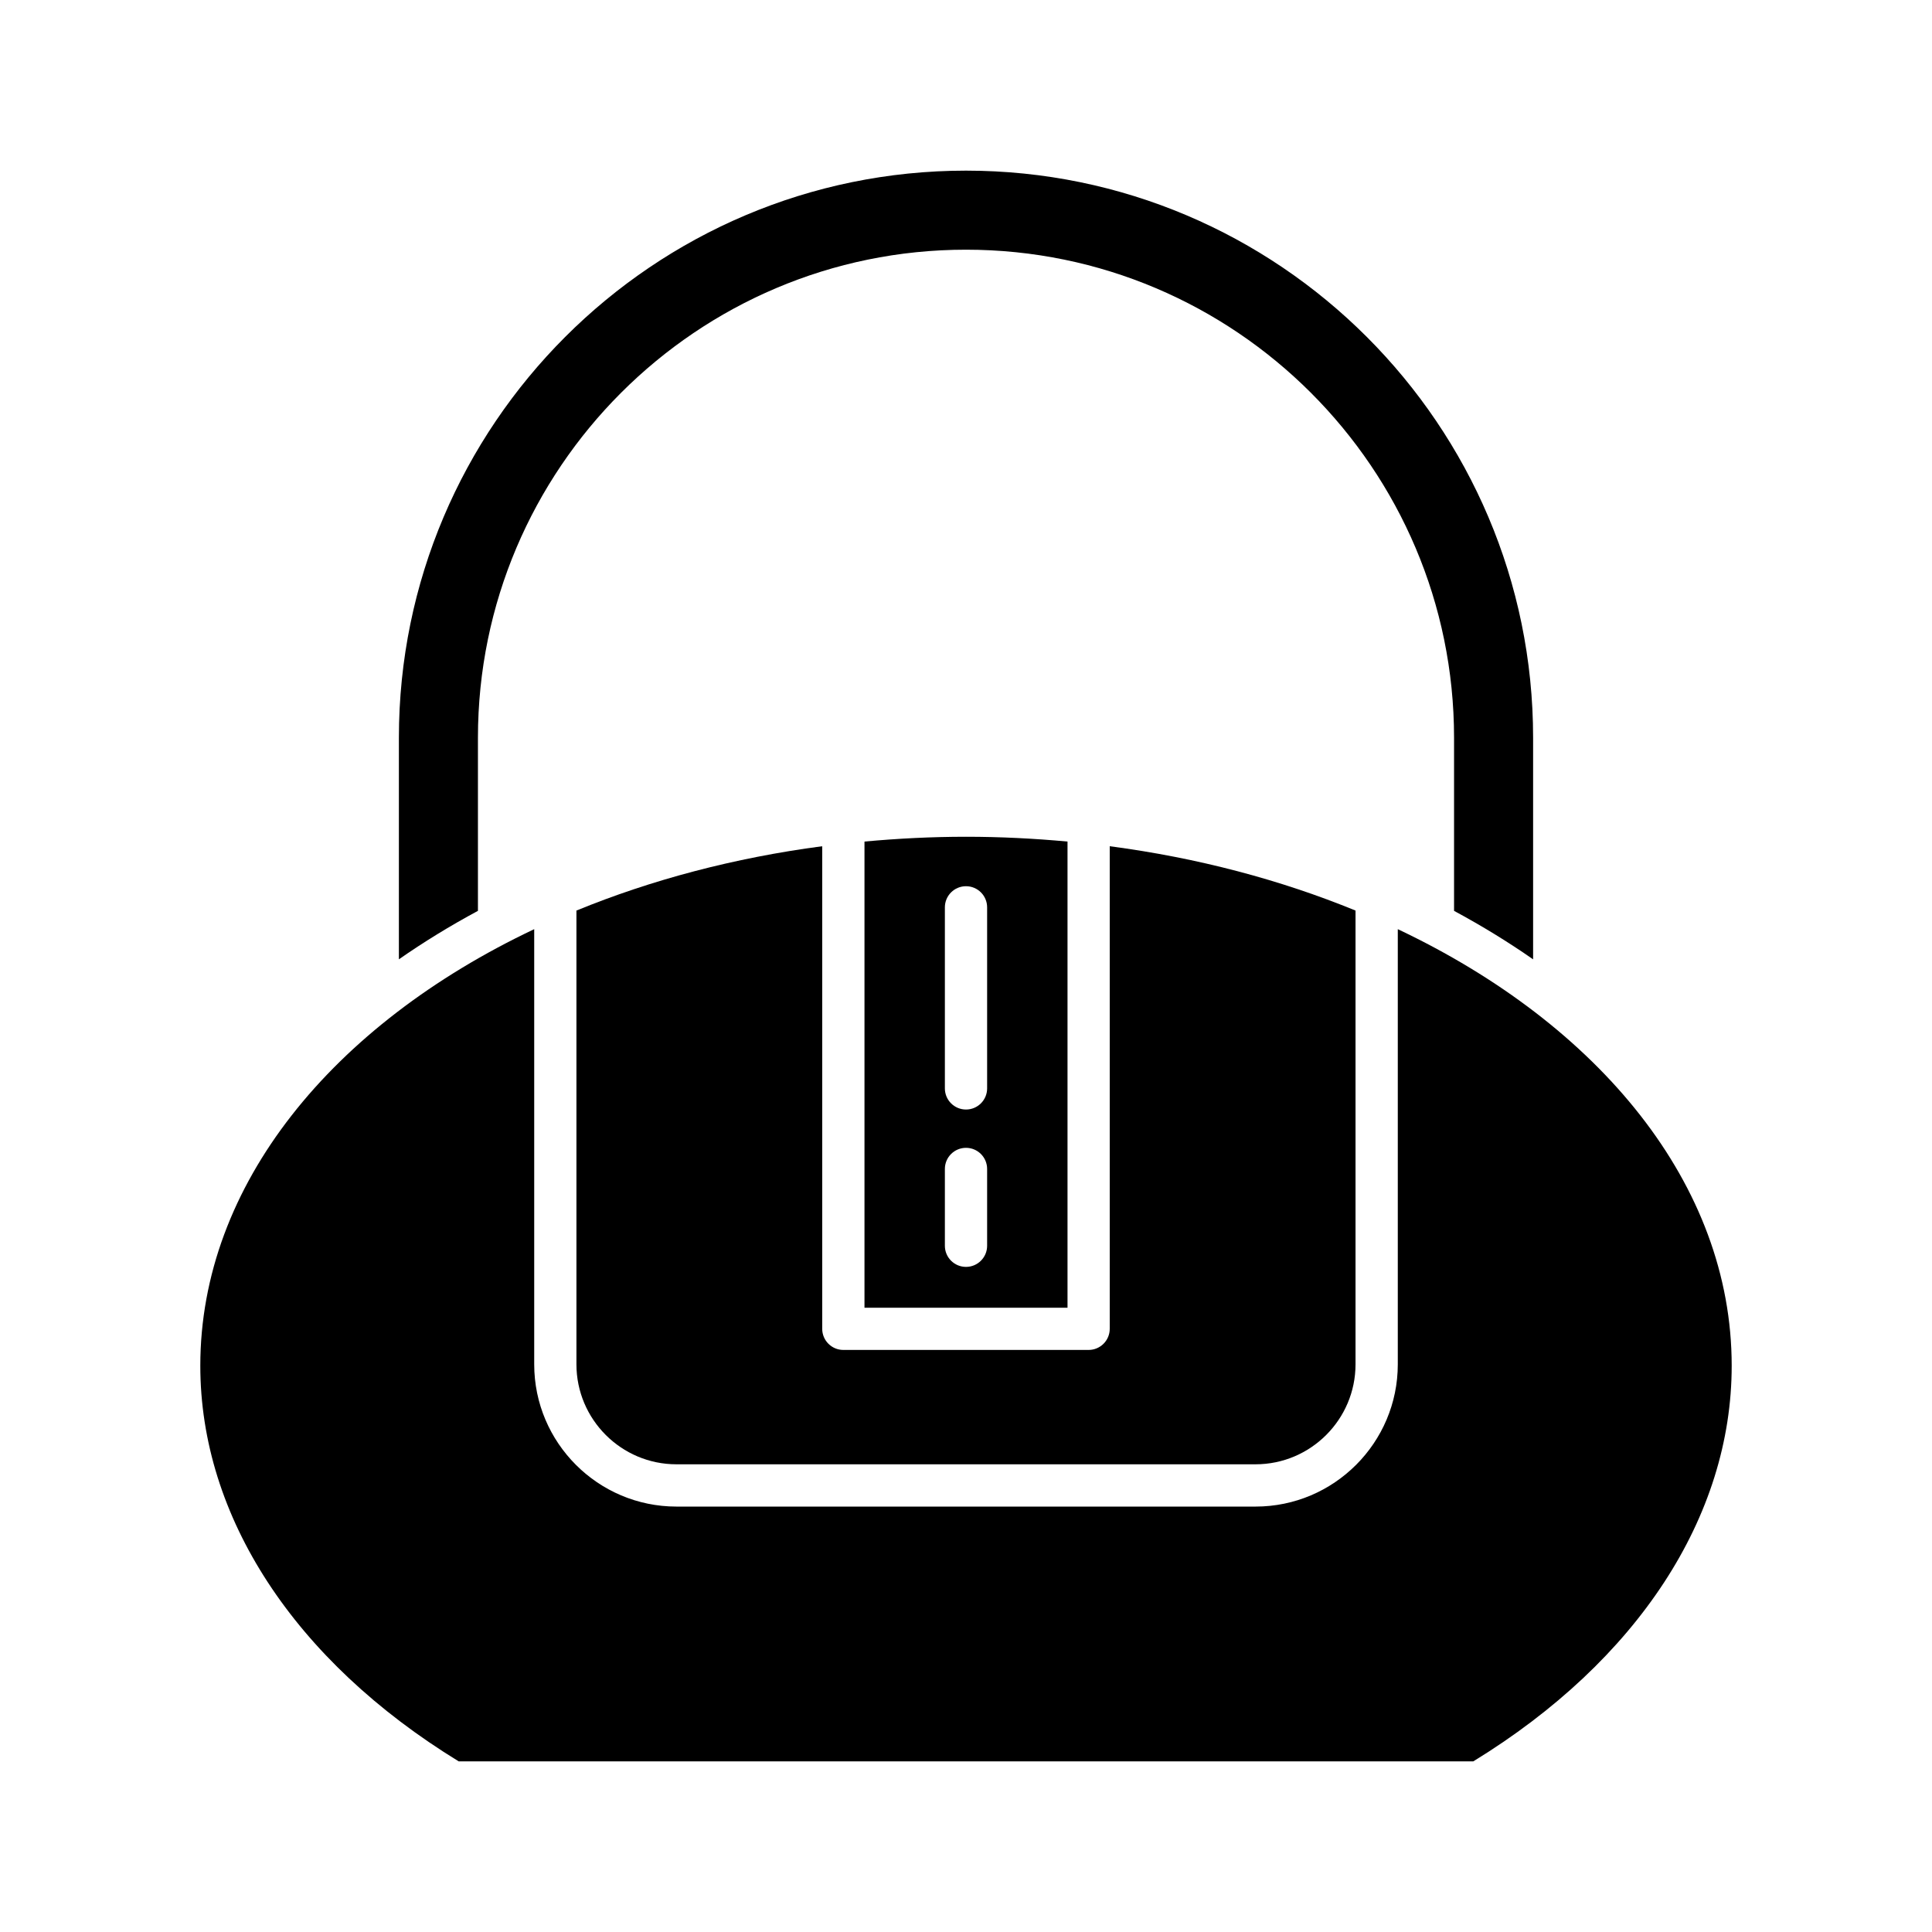
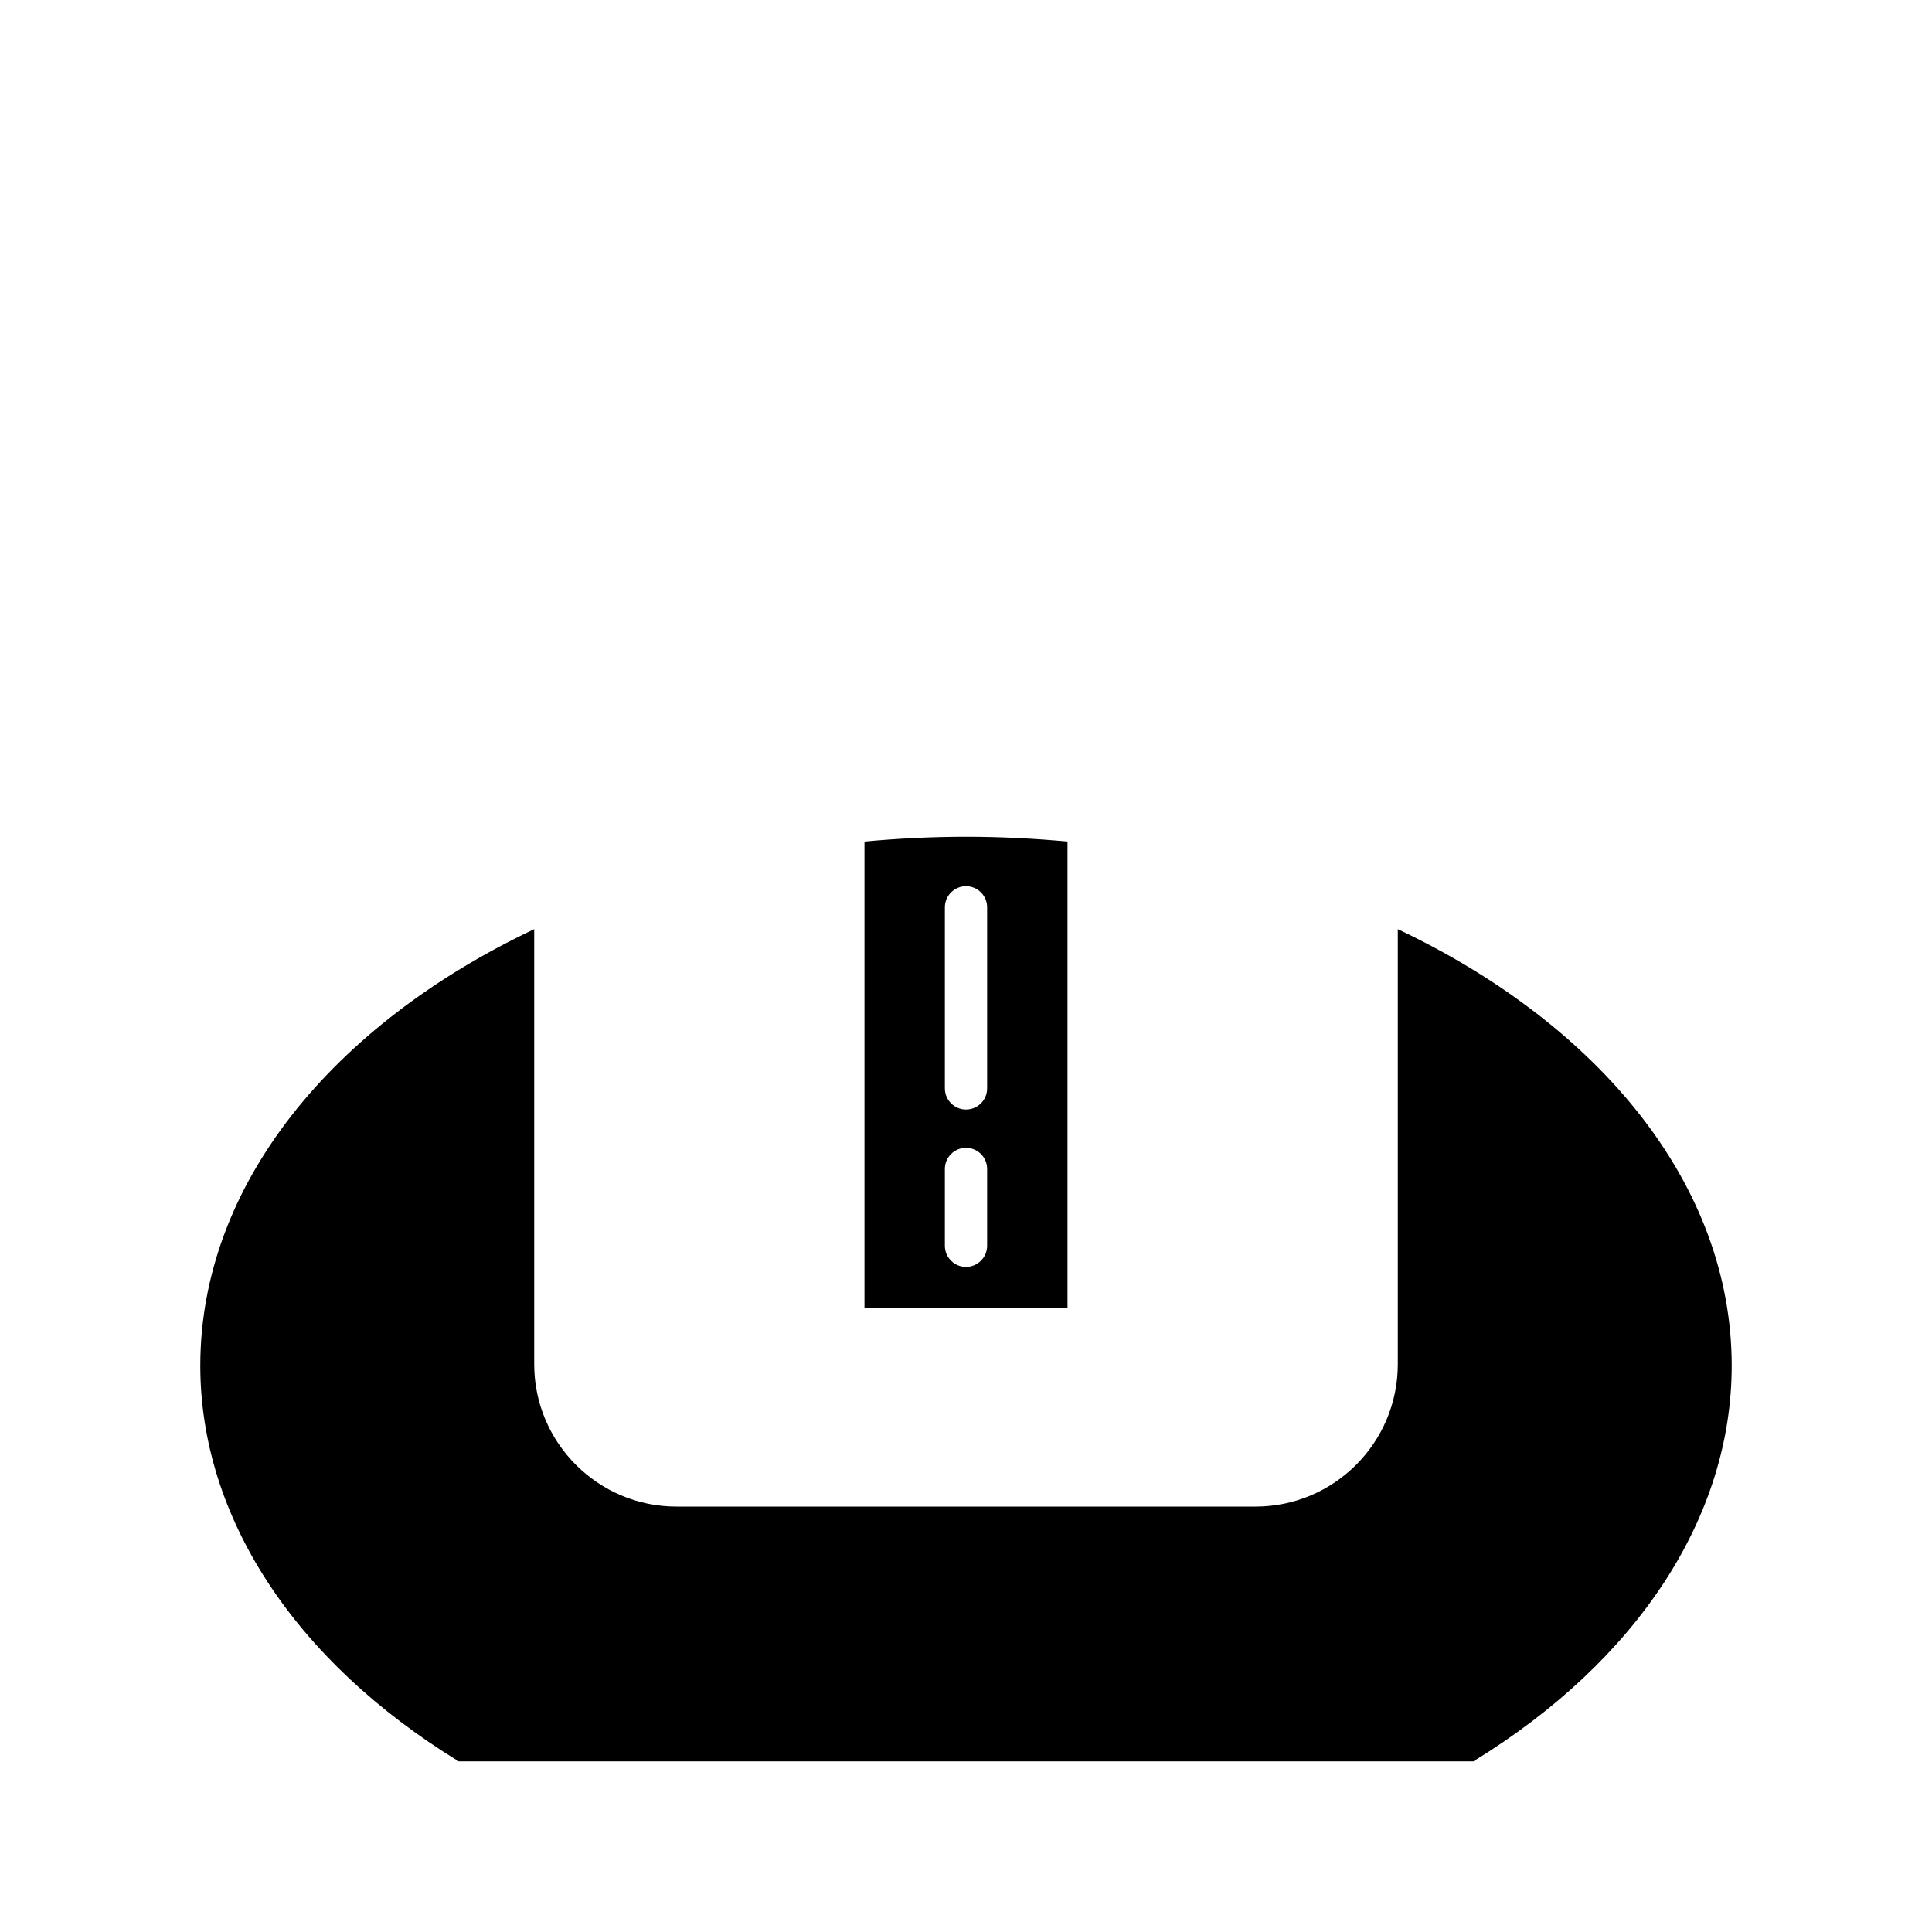
<svg xmlns="http://www.w3.org/2000/svg" fill="#000000" width="800px" height="800px" version="1.1" viewBox="144 144 512 512">
  <g>
-     <path d="m550.29 398.23v-58.719c0-82.871-67.422-150.29-150.29-150.29-82.875 0-150.29 67.422-150.29 150.29v58.719c6.582-4.59 13.578-8.883 20.949-12.844v-45.875c0-71.32 58.023-129.34 129.34-129.34s129.34 58.023 129.34 129.34v45.875c7.367 3.969 14.367 8.258 20.949 12.848z" />
-     <path d="m296.76 385.31v120.24c0 14.613 11.891 26.504 26.504 26.504h153.46c14.613 0 26.504-11.891 26.504-26.504v-120.24c-19.805-8.121-41.766-13.973-65.137-17.051v127.89c0 3.09-2.508 5.598-5.598 5.598h-65c-3.09 0-5.598-2.508-5.598-5.598v-127.89c-23.375 3.082-45.332 8.93-65.141 17.051z" />
    <path d="m514.43 390.24v115.32c0 20.785-16.91 37.699-37.699 37.699h-153.46c-20.785 0-37.699-16.914-37.699-37.699v-115.32c-53.383 25.277-88.488 67.699-88.488 115.69 0 40.02 24.934 78.164 68.477 104.85h268.88c43.543-26.688 68.477-64.832 68.477-104.85 0.004-47.992-35.102-90.41-88.484-115.69z" />
    <path d="m400 365.75c-9.125 0-18.094 0.461-26.902 1.27v123.54h53.805v-123.54c-8.812-0.812-17.777-1.27-26.902-1.27zm5.598 108.39c0 3.09-2.508 5.598-5.598 5.598s-5.598-2.508-5.598-5.598v-20.355c0-3.09 2.508-5.598 5.598-5.598s5.598 2.508 5.598 5.598zm0-41.703c0 3.09-2.508 5.598-5.598 5.598s-5.598-2.508-5.598-5.598v-47.984c0-3.09 2.508-5.598 5.598-5.598s5.598 2.508 5.598 5.598z" />
  </g>
</svg>